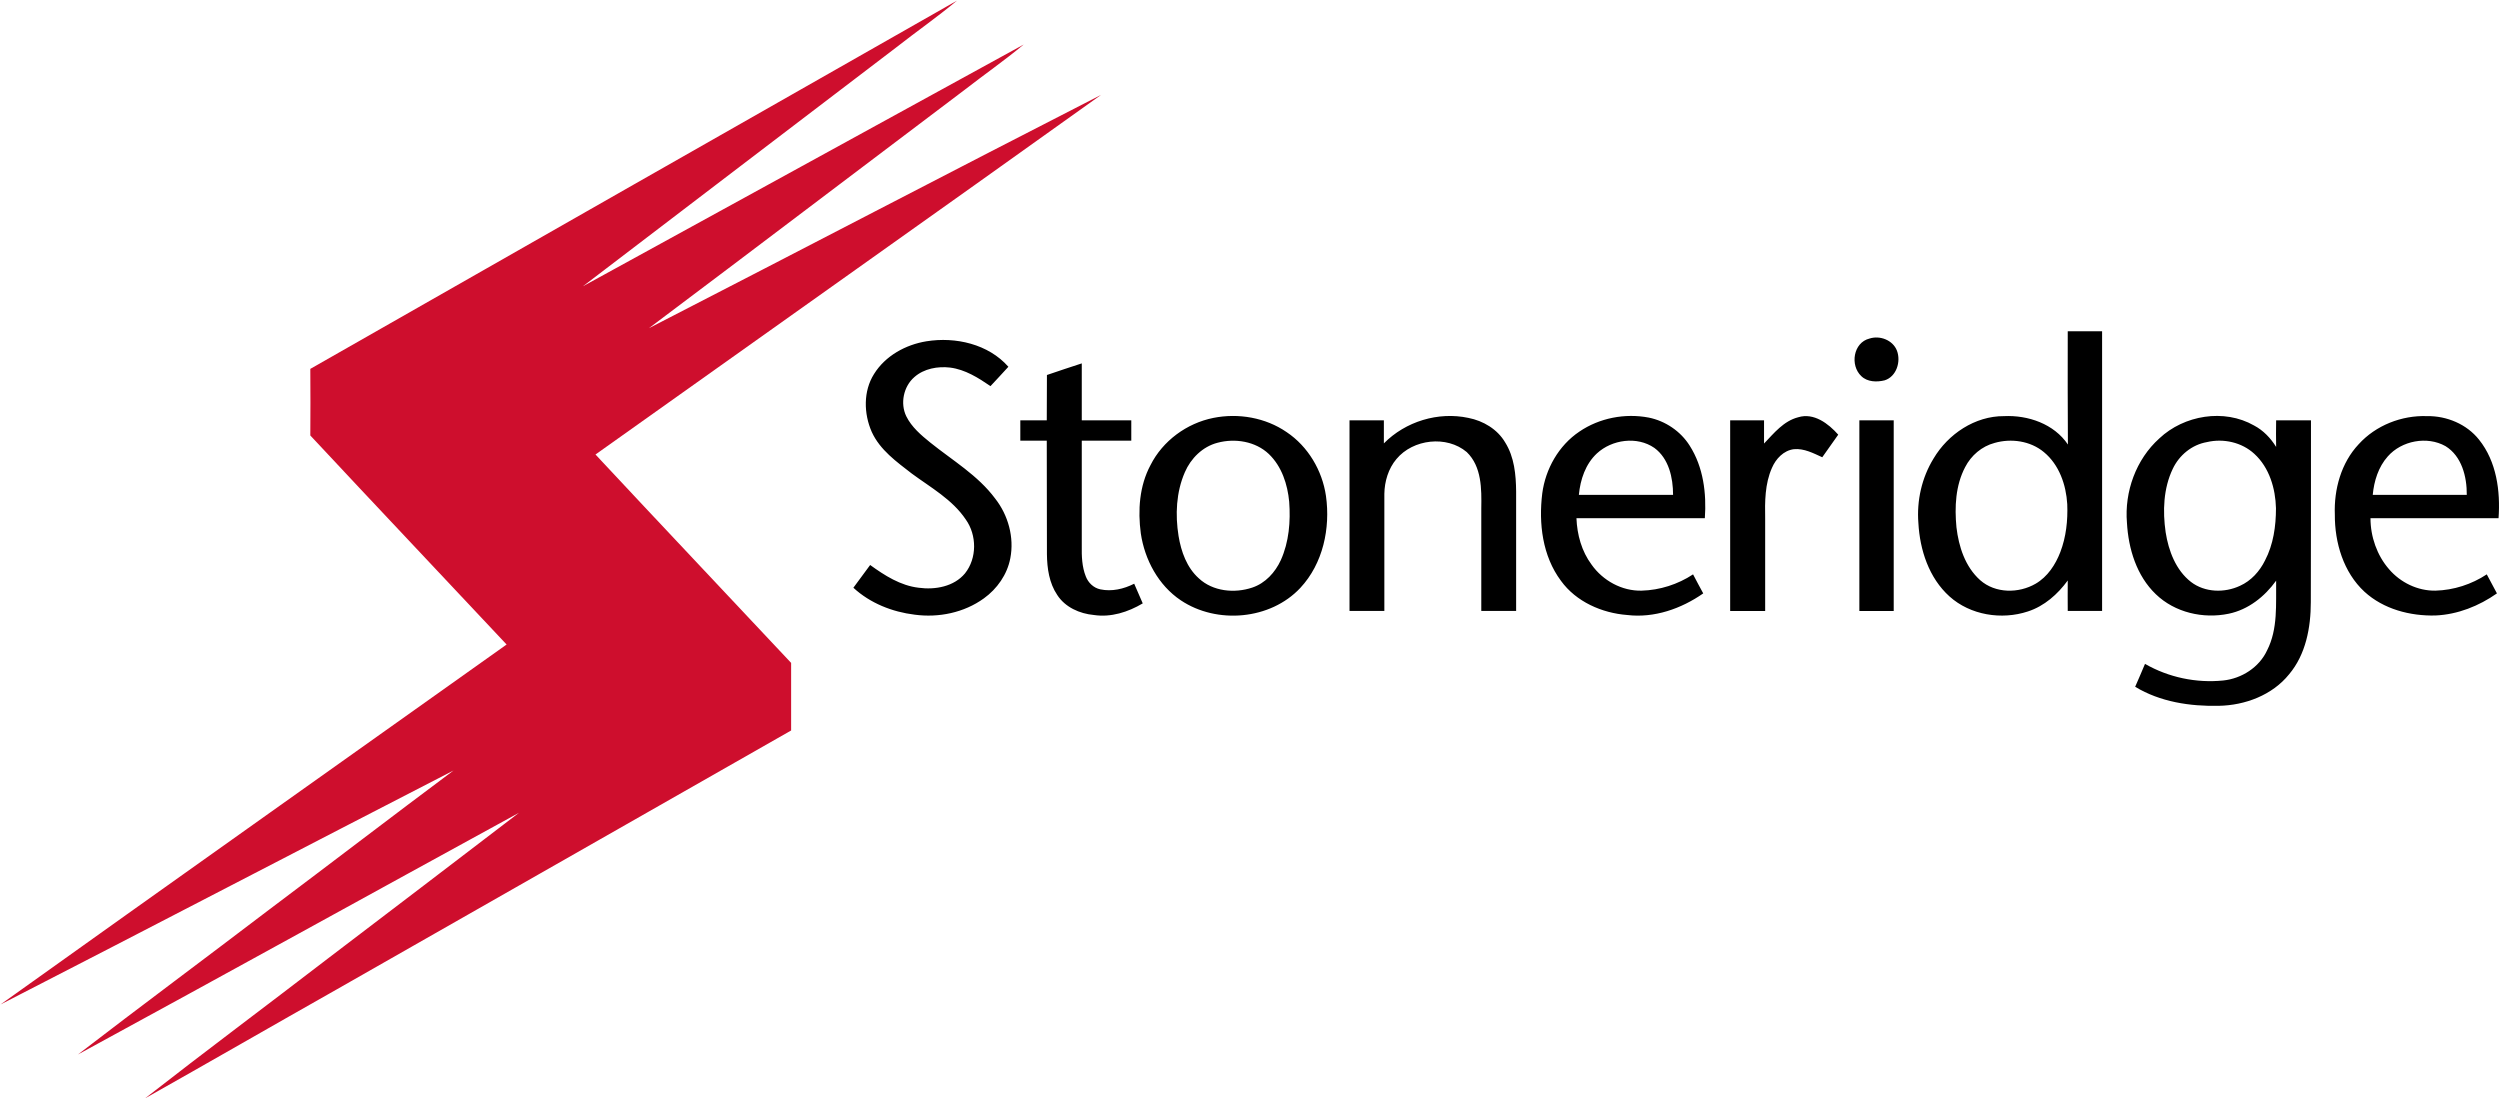
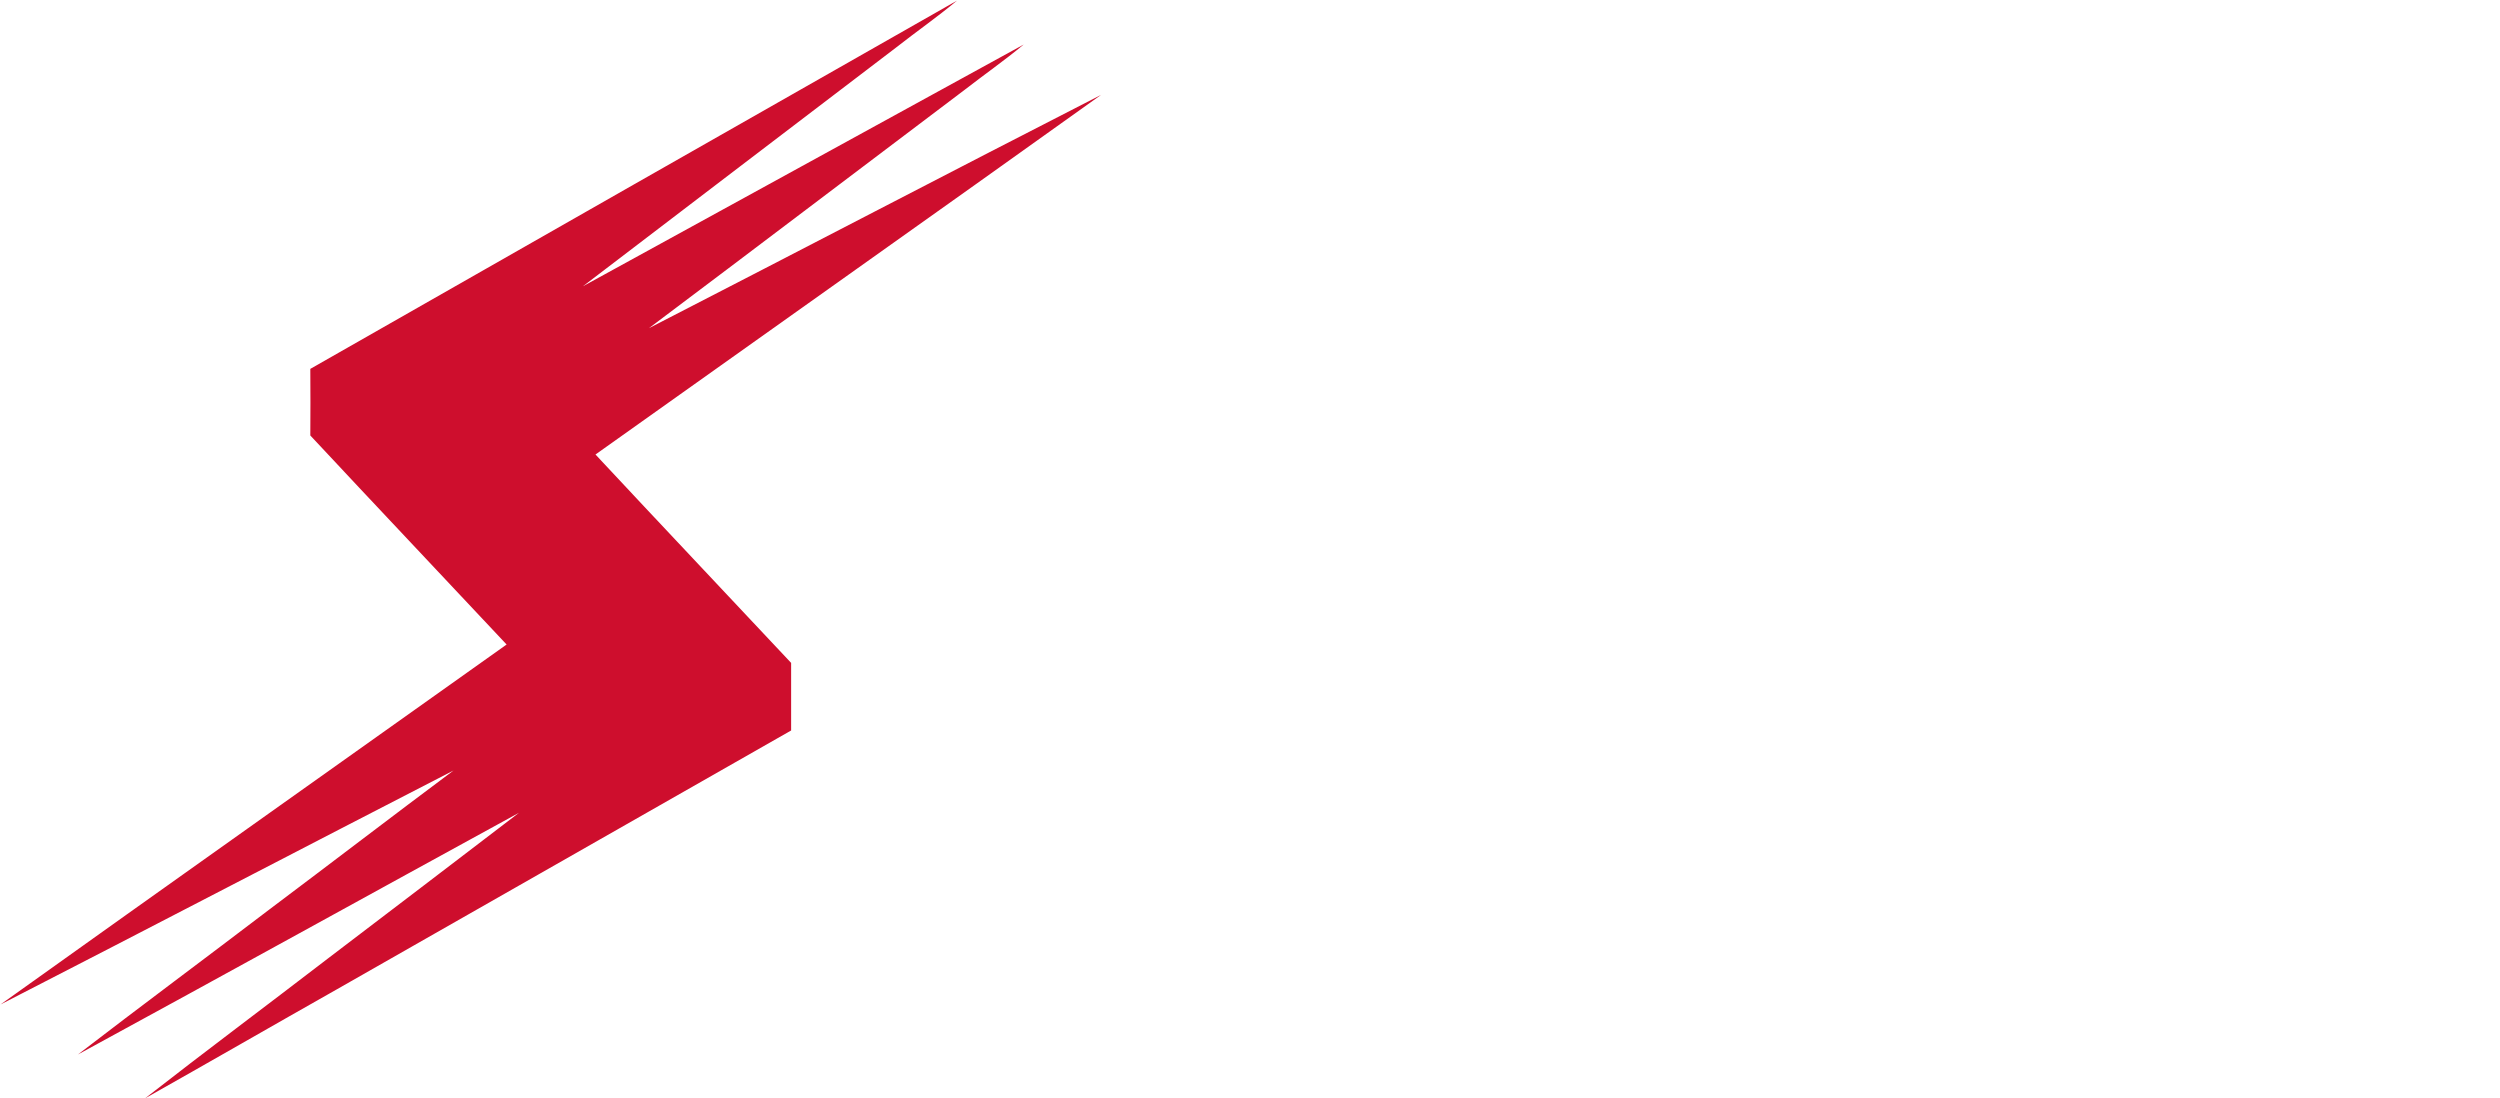
<svg xmlns="http://www.w3.org/2000/svg" version="1.2" viewBox="0 0 1550 681" width="1550" height="681">
  <title>Stoneridge_rgb-svg</title>
  <style>
		.s0 { fill: #ce0e2d } 
		.s1 { fill: #000000 } 
	</style>
  <g id="#ce0e2dff">
    <path id="Layer" class="s0" d="m192.4 228.7q200.4-114.3 400.9-228.3c-12.2 10.2-25.3 19.3-37.9 29.2-64.6 49.3-129.4 98.5-194 147.9 91.1-50 182.2-100 273.3-149.9-11.8 9.8-24.4 18.6-36.5 28-65.4 49.3-130.5 98.8-195.9 147.9 93.6-48.1 186.8-96.8 280.4-144.7-104.3 74.6-209 148.6-313.5 223 40.3 43.2 80.9 86.1 121.3 129.2 0 14 0 27.9 0 41.9q-140.8 80.2-281.5 160.4c-39.8 22.5-79.3 45.3-119.1 67.7 37.4-29.2 75.5-57.6 113.1-86.5 39.6-30.2 79.3-60.3 118.8-90.6-91.2 49.9-182.2 100.2-273.5 149.9 39.4-30.3 79.3-59.9 118.8-90 38.1-28.6 75.9-57.6 114.1-86.1-93.7 48.2-187.2 97-280.9 145.1 104.4-74.6 209.2-148.8 313.8-223.2-40.5-43.2-81.3-86.3-121.7-129.6 0.1-13.7 0.1-27.5 0-41.3z" />
  </g>
  <g id="#000000ff">
-     <path id="Layer" fill-rule="evenodd" class="s1" d="m1282 205.4q10.6 0 21.3 0 0 86.7 0 173.4-10.7 0-21.3 0c0-6.3-0.1-12.6 0-18.9-6.2 8.5-14.5 15.9-24.7 19.2-16.3 5.4-35.7 2.3-48.6-9.3-12.8-11.5-18.4-28.9-19.3-45.5-1.1-13.9 2.1-28.1 9.4-40 9-15.2 25.7-26.4 43.7-26.3 14.9-0.7 31 4.8 39.6 17.6-0.2-23.4-0.1-46.8-0.1-70.2zm-45.3 69.2c-8 2.1-14.6 7.8-18.3 15-6 11.4-6.6 24.7-5.4 37.3 1.4 12 5.4 24.5 14.7 32.8 9.4 8.3 23.9 8.3 34.4 2.2 7.4-4.3 12.3-11.8 15.3-19.6 3.6-9.4 4.7-19.6 4.3-29.7-0.7-12-5-24.5-14.5-32.3-8.4-7-20.3-8.6-30.5-5.7zm-77.6-64.7c6.5-2.1 14.5 1 17 7.5 2.6 6.8-0.3 16.1-7.6 18.4-4.8 1.2-10.7 1.1-14.5-2.6-7.1-6.7-5-20.8 5.1-23.3zm-584.7 1.7c18-2.9 38.4 1.7 50.8 15.8-3.7 4-7.4 8.1-11.1 12-7.6-5.2-15.7-10.3-25-11.5-7.7-0.9-16.2 0.6-22.2 5.9-6.7 5.8-8.9 16.3-5 24.3 3.3 6.7 9.2 11.7 14.9 16.3 13.8 11.1 29.5 20.3 40.2 34.7 8.1 10.3 11.9 24.1 9.4 37-1.9 10.1-8.2 19-16.4 24.9-12.3 8.9-28.1 12.1-42.9 10.1-13.9-1.7-27.6-7.1-38-16.7 3.5-4.7 6.9-9.4 10.4-14.1 9 6.5 18.8 12.8 30.1 14.1 10.2 1.4 21.9-0.7 28.7-8.9 7.5-9.4 7.4-23.7 0.5-33.4-8.3-12.4-21.7-19.8-33.5-28.5-9.4-7.3-19.7-14.6-24.8-25.8-5-11.3-5.3-25.3 1.4-35.9 7-11.3 19.6-18.2 32.5-20.3zm74.7 20.9q10.8-3.7 21.6-7.2c0 11.7 0 23.5 0 35.3 10.2 0 20.4 0 30.7 0q0 6.3 0 12.6-15.4 0-30.7 0c0 21.7 0 43.5 0 65.2-0.1 6.4 0.1 13 2.5 19 1.5 3.9 4.8 7.1 9 8 7.1 1.5 14.5-0.2 21-3.5 1.8 4.1 3.5 8.1 5.3 12.2-9.1 5.4-19.7 8.8-30.3 7.2-8.8-0.8-17.8-4.8-22.7-12.4-5-7.4-6.3-16.5-6.4-25.3-0.1-23.4 0-46.9-0.1-70.4-5.4 0-10.9 0-16.4 0q0-6.3 0-12.6 8.2 0 16.4 0 0.1-14.1 0.1-28.1zm103.2 26.6c15.5-3.1 32.3-0.2 45.4 8.8 13.3 8.9 22.1 23.8 24.4 39.6 2.8 20-1.8 41.9-15.9 57-18.5 19.8-51.7 22.7-74.1 7.7-13.9-9.3-22.4-25.2-24.8-41.5-1.9-14.3-0.9-29.4 6-42.3 7.6-15.1 22.5-26 39-29.3zm2.6 15.4c-9.3 2.4-16.6 9.7-20.3 18.3-5.4 12.4-6 26.4-3.9 39.5 1.6 9.7 5.1 19.6 12.6 26.3 8.7 8.1 22.1 9.4 33.1 5.7 8.1-2.7 14.2-9.4 17.7-17 5.1-11.3 6.1-24 5.2-36.2-1-10.8-4.6-21.9-12.6-29.6-8.3-7.9-21-9.9-31.8-7zm103.1 0.4c13.4-13.6 33.7-19.8 52.4-15.8 9.2 1.8 18 7 22.8 15.2 5.7 9.1 6.7 20 6.8 30.4q0 37 0 74.1-10.8 0-21.6 0 0-31.8 0-63.6c0.2-12 0.3-25.9-9-34.9-12.4-10.5-33.3-8.1-43.6 4.3-5 5.9-7.4 13.9-7.5 21.6q0 36.3 0 72.6-10.8 0-21.6 0 0-59.1 0-118.2 10.6 0 21.3 0 0 7.1 0 14.3zm121.2-7.3c12.5-8.5 28.3-11.5 43-8.7 10.4 2.1 19.8 8.5 25.4 17.4 8.5 13.3 10.5 29.6 9.4 45-26.5 0-53.1 0-79.6 0 0.4 10.2 3.2 20.5 9.4 28.8 7 9.9 18.8 16.4 31 16.1 11.3-0.3 22.5-3.9 31.9-10.1 2.1 3.9 4.1 7.9 6.3 11.8-13.6 9.5-30.4 15.4-47.1 13.4-15.7-1.2-31.7-8.2-41.1-21.2-11.5-15.4-13.9-35.6-11.6-54.2 2-15.2 10.2-29.7 23-38.3zm10.9 13.5c-7.1 6.6-10.3 16.2-11.2 25.7 19.5 0 38.9 0 58.4 0 0-10.6-2.6-22.5-11.6-29.1-10.7-7.4-26.3-5.2-35.6 3.4zm103.6-6.1c6.2-6.5 12.2-14 21.2-16.3 9.7-3 18.8 4 24.8 10.8-3.3 4.7-6.6 9.3-9.9 14-5.5-2.5-11.3-5.6-17.6-5-6.4 0.8-11.2 6-13.6 11.6-4.4 9.9-4.4 20.9-4.2 31.6q0 28.5 0 57.1-10.9 0-21.7 0 0-59.1 0-118.2 10.5 0 21 0c0 4.8 0 9.6 0 14.4zm245.1-3.2c15.3-14.4 40.1-18.6 58.7-8 5.7 3 10.3 7.8 13.7 13.3-0.1-5.5-0.1-11 0-16.5q10.8 0 21.6 0c0 37.6 0 75.2-0.1 112.7 0 15.8-3.1 32.5-13.5 44.8-10.4 12.9-27.3 19.2-43.5 19.5-17.9 0.4-36.4-2.4-51.9-11.8 2.1-4.7 4.1-9.5 6.1-14.2 14.6 8.4 31.8 12 48.5 10.3 11.4-1.2 22.3-8.1 27.2-18.7 6.8-13.3 5.4-28.7 5.6-43.2-7.1 9.9-17.3 18-29.4 20.5-15.8 3.3-33.4-0.7-45.2-12.1-11.9-11.4-17-28.1-17.9-44.3-1.6-19.2 5.6-39.3 20.1-52.3zm29.5 2.3c-9.3 1.6-17.2 8.1-21.2 16.6-5.8 12.1-6.3 26.2-4.4 39.3 1.8 11.5 6.3 23.5 15.7 30.8 8.6 6.6 20.8 6.9 30.4 2.4 6.9-3.1 12.2-9 15.5-15.7 5.2-9.9 6.8-21.3 6.8-32.4-0.3-12.2-4.1-25.2-13.4-33.7-7.8-7.2-19.2-9.7-29.4-7.3zm94.1 1.3c10.6-11.7 26.7-18 42.4-17.4 12.2-0.2 24.6 5 32.2 14.6 10.9 13.6 13.3 31.9 12.1 48.7-26.4 0-52.9 0-79.4 0 0 11.4 4 23 11.5 31.6 7.1 8.3 17.8 13.5 28.8 13.3 11.3-0.3 22.4-3.9 31.8-10.1 2.1 3.9 4.2 7.9 6.3 11.8-11.1 7.8-24.3 13.1-38.1 13.7-15.7 0.4-32.2-3.9-44-14.7-13.1-12.1-18.5-30.5-18.4-47.8-0.6-15.7 3.9-32.1 14.8-43.7zm18 7.6c-5.8 6.5-8.5 15.2-9.3 23.8 19.4 0 38.9 0 58.3 0 0.1-11.2-3.1-24-13.2-30.2-11.4-6.4-27.2-3.4-35.8 6.4zm-327.6 95.8q0-59.1 0-118.2 10.7 0 21.3 0 0 59.1 0 118.2-10.6 0-21.3 0z" />
-   </g>
+     </g>
</svg>